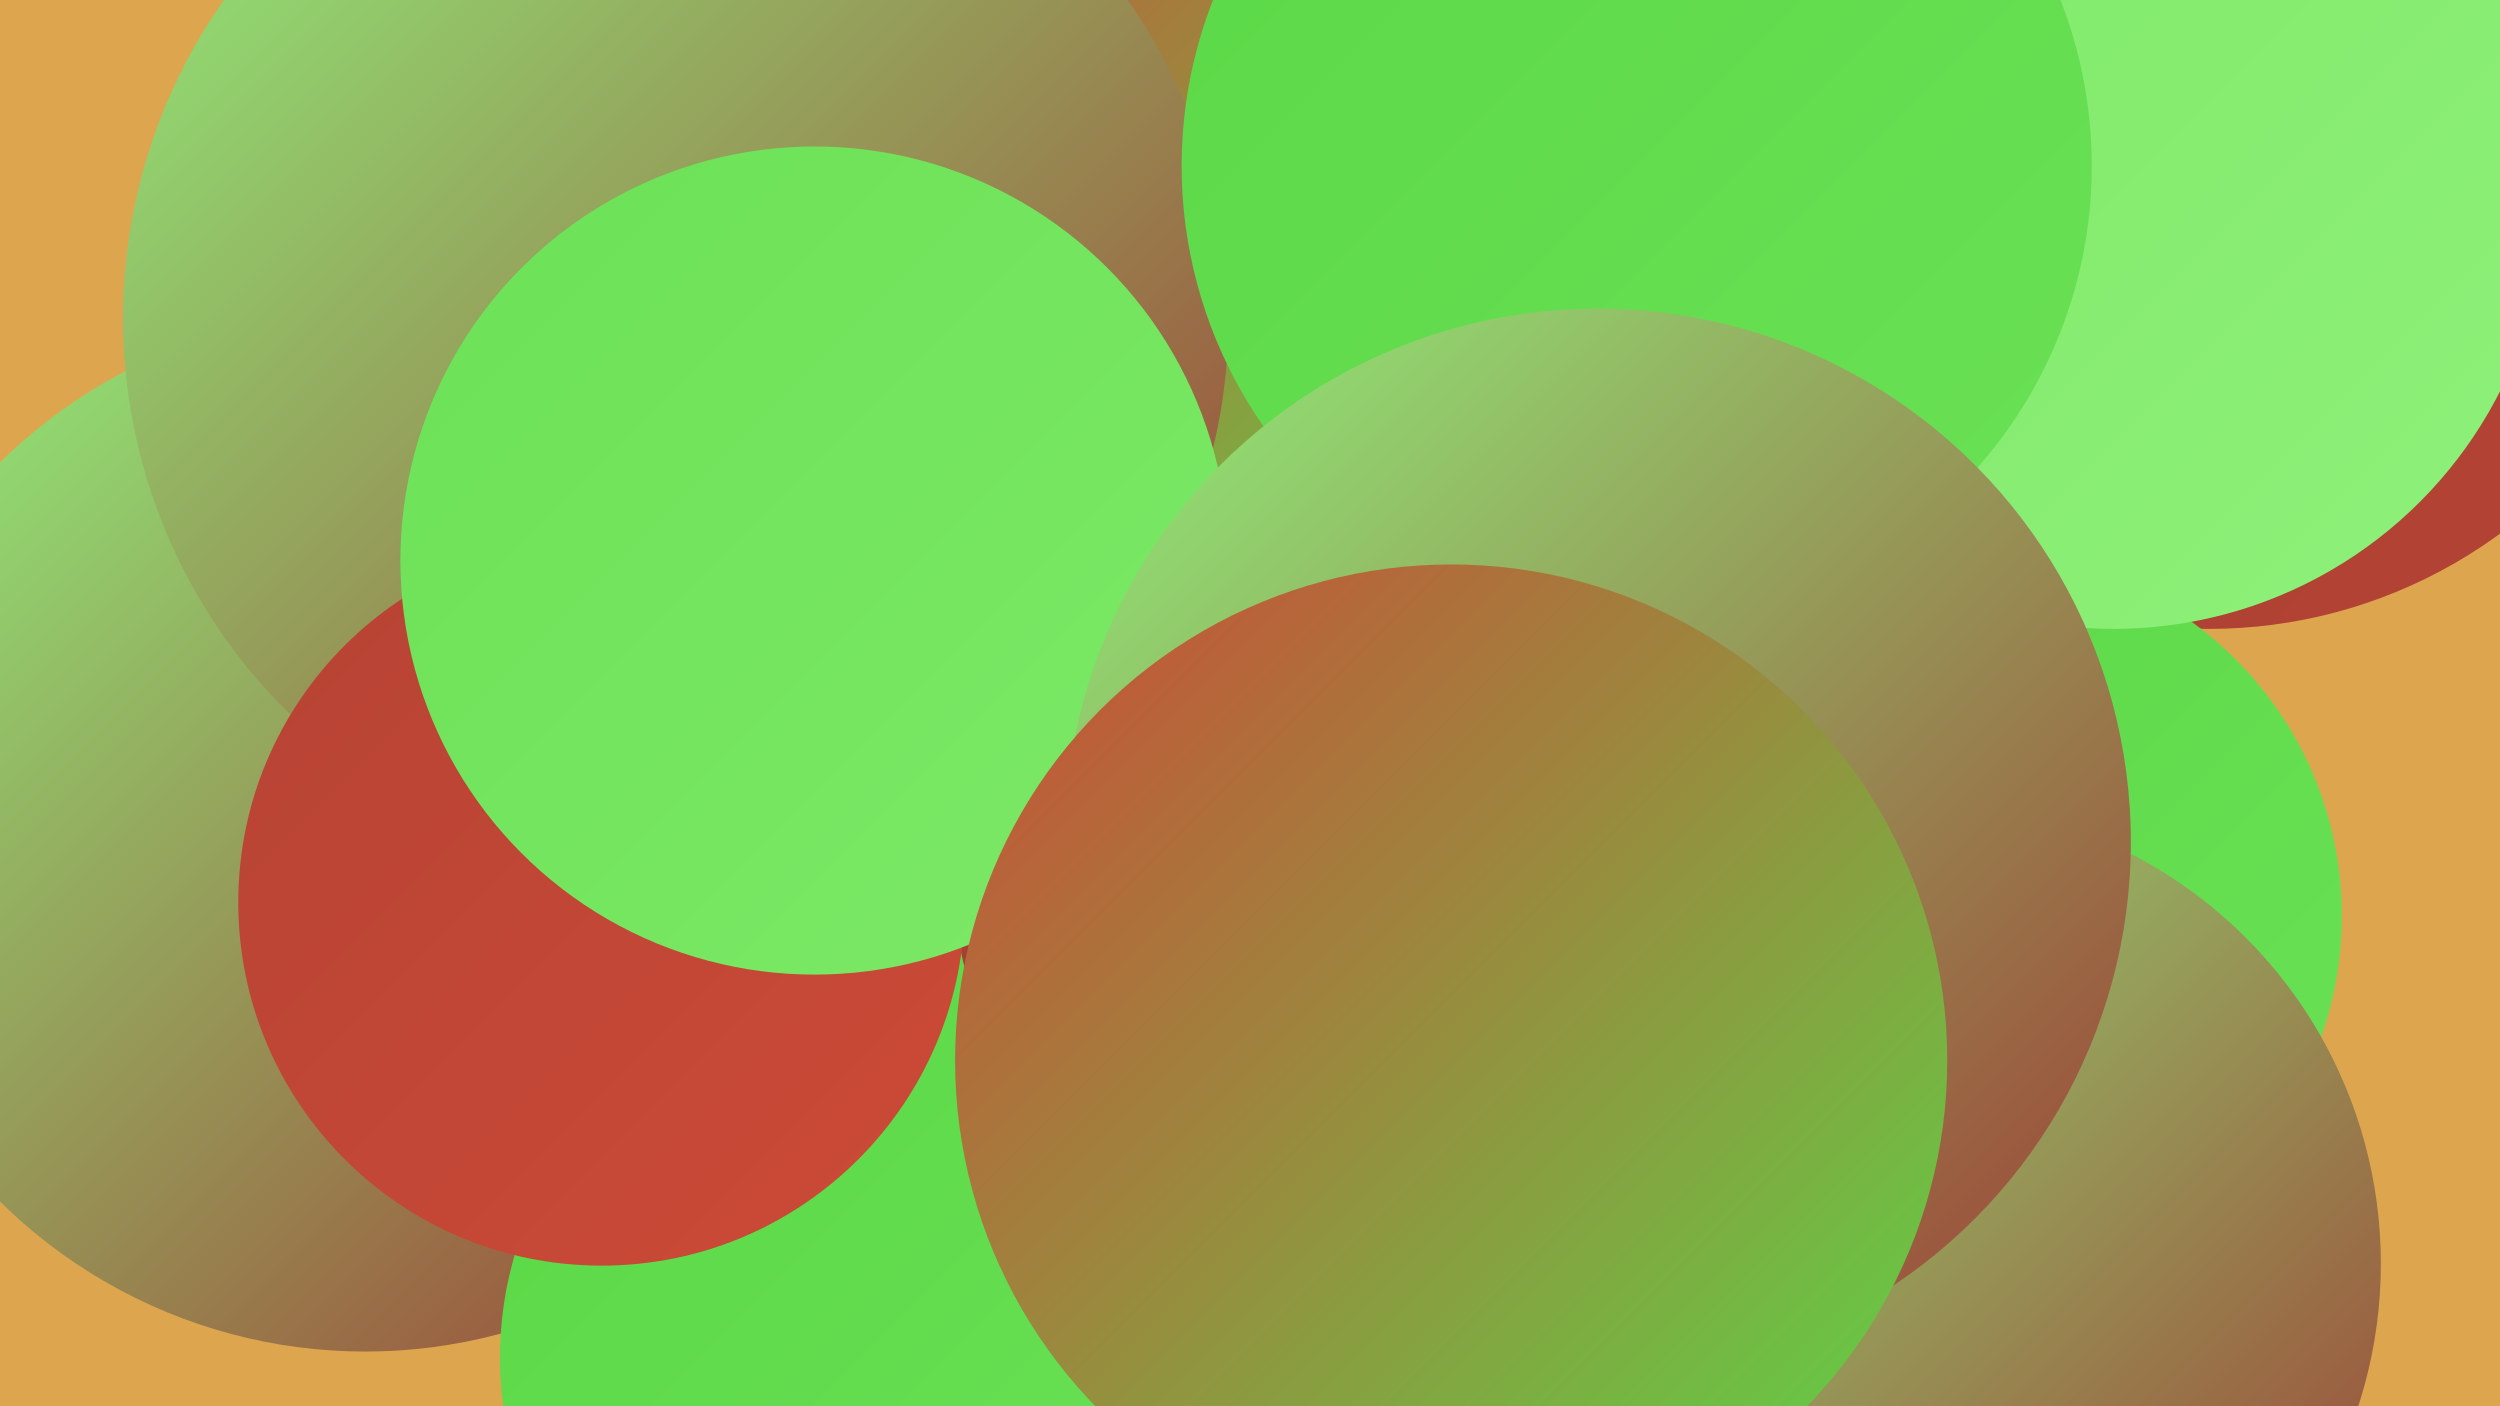
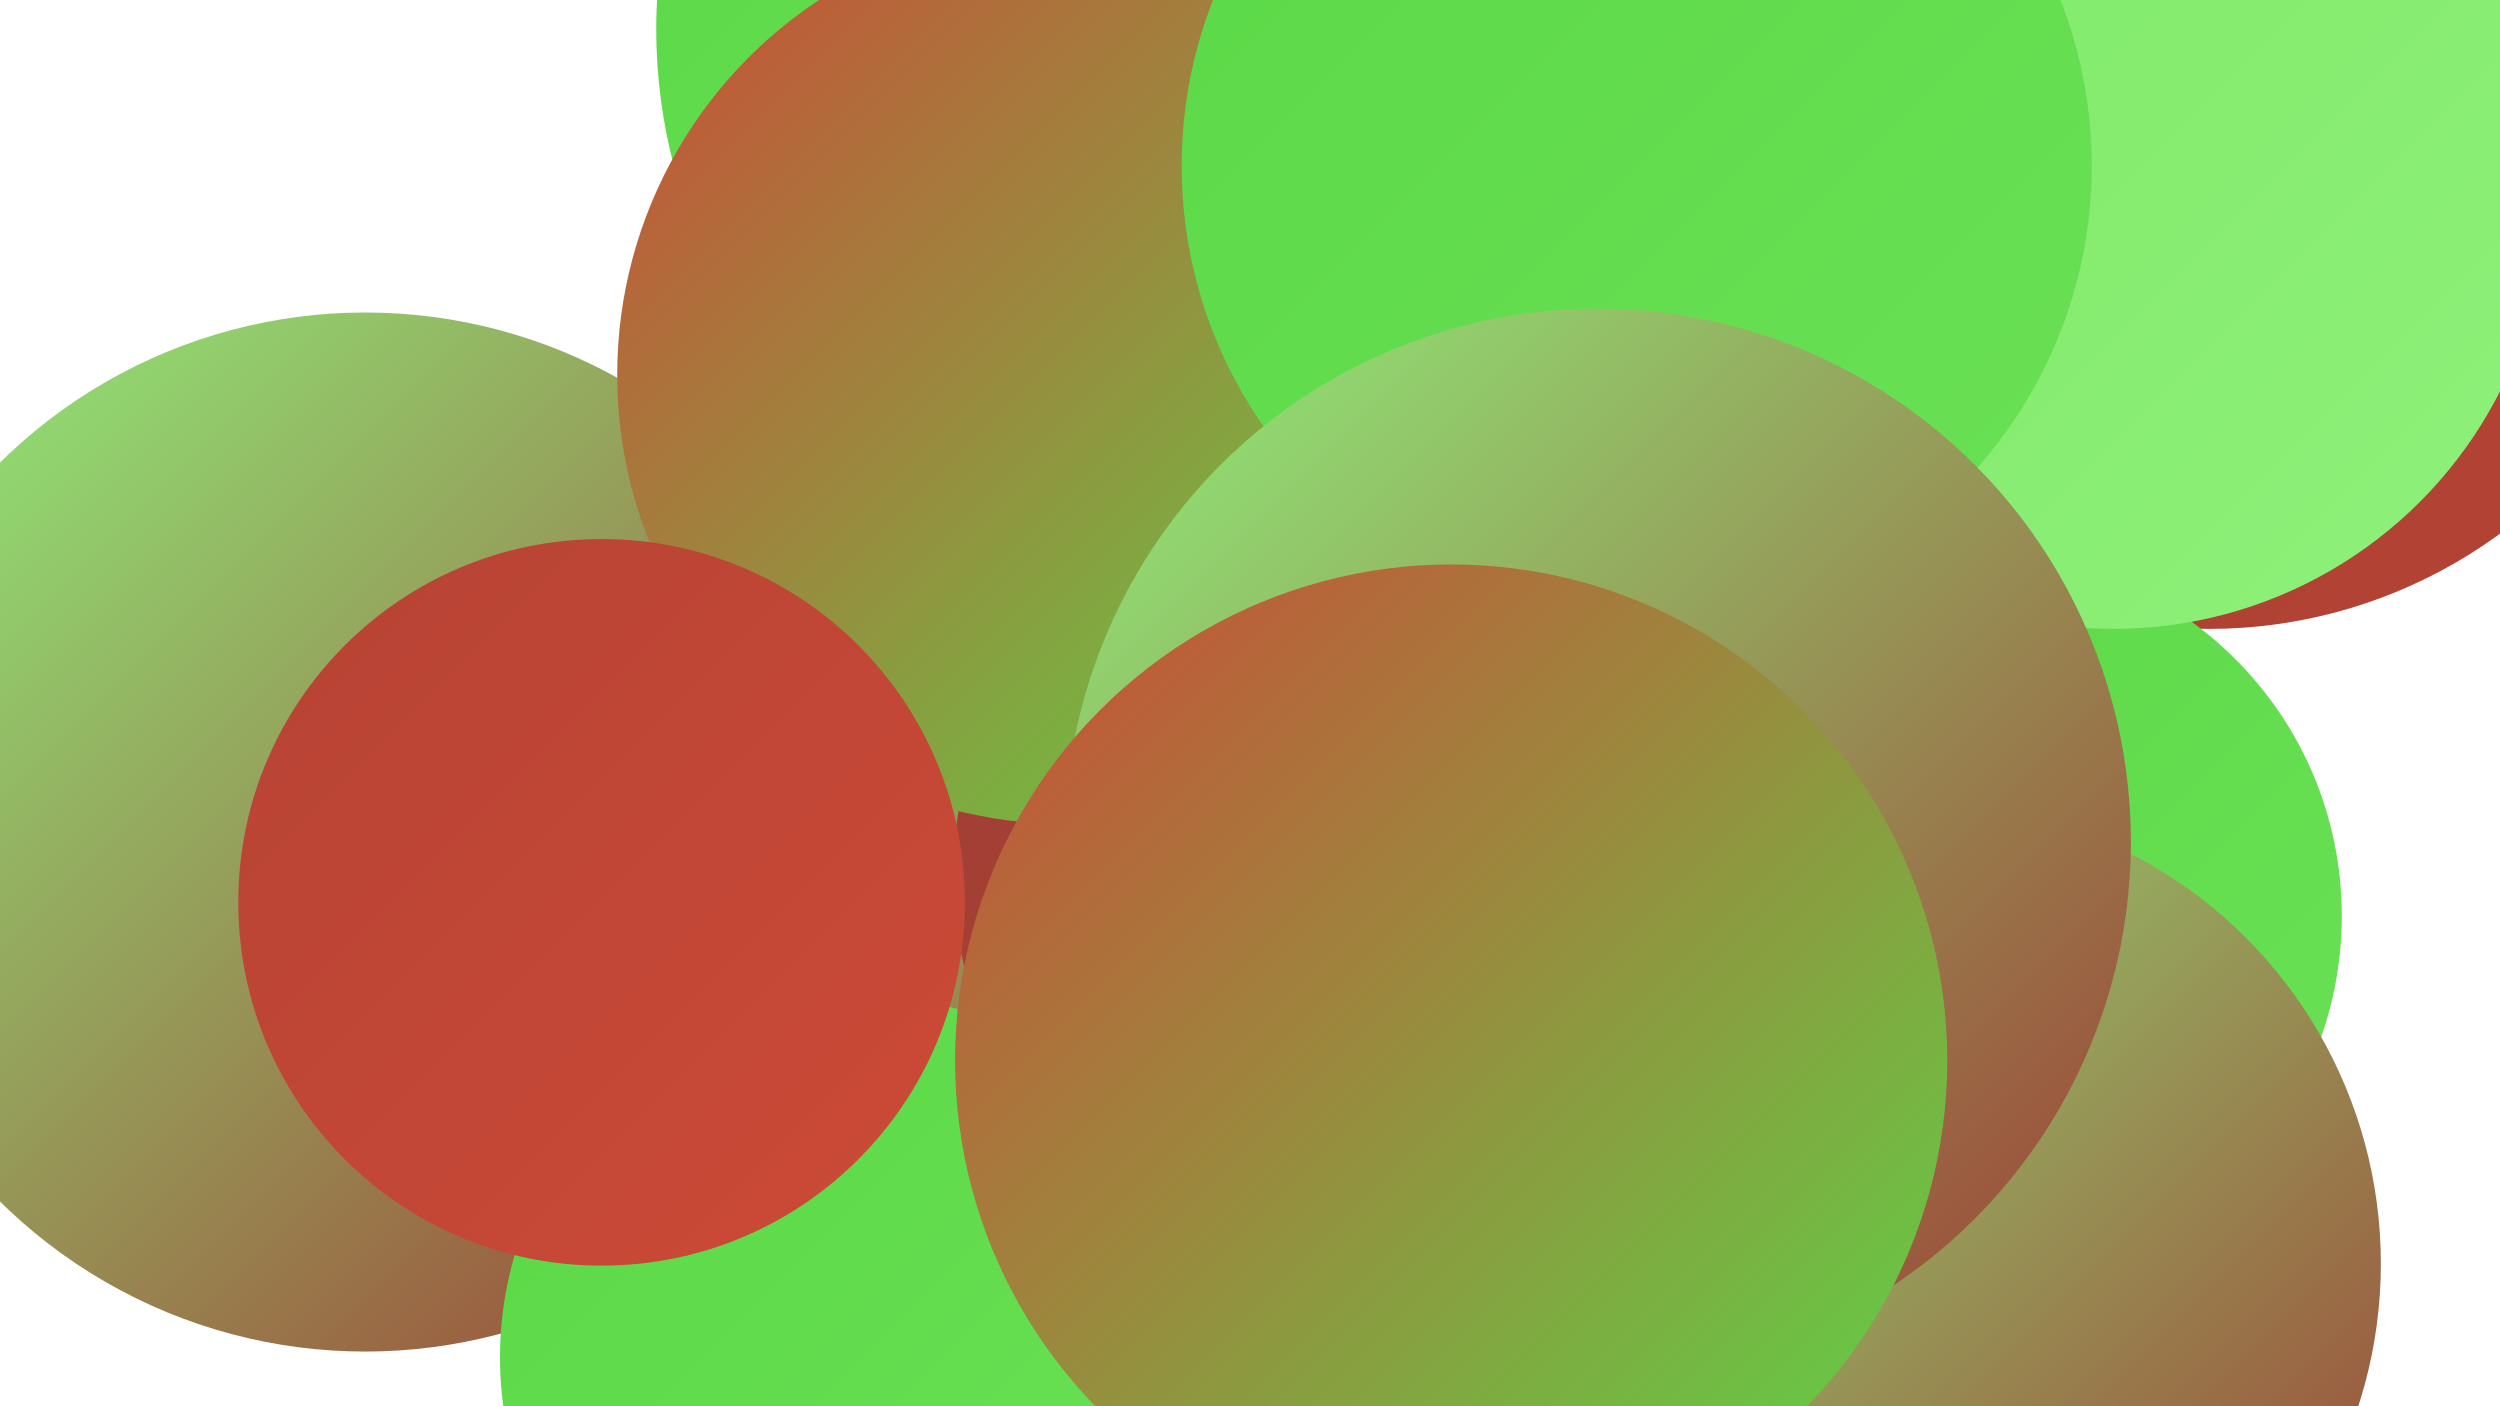
<svg xmlns="http://www.w3.org/2000/svg" width="1280" height="720">
  <defs>
    <linearGradient id="grad0" x1="0%" y1="0%" x2="100%" y2="100%">
      <stop offset="0%" style="stop-color:#9d3e34;stop-opacity:1" />
      <stop offset="100%" style="stop-color:#b64334;stop-opacity:1" />
    </linearGradient>
    <linearGradient id="grad1" x1="0%" y1="0%" x2="100%" y2="100%">
      <stop offset="0%" style="stop-color:#b64334;stop-opacity:1" />
      <stop offset="100%" style="stop-color:#cd4a37;stop-opacity:1" />
    </linearGradient>
    <linearGradient id="grad2" x1="0%" y1="0%" x2="100%" y2="100%">
      <stop offset="0%" style="stop-color:#cd4a37;stop-opacity:1" />
      <stop offset="100%" style="stop-color:#5ad846;stop-opacity:1" />
    </linearGradient>
    <linearGradient id="grad3" x1="0%" y1="0%" x2="100%" y2="100%">
      <stop offset="0%" style="stop-color:#5ad846;stop-opacity:1" />
      <stop offset="100%" style="stop-color:#6be156;stop-opacity:1" />
    </linearGradient>
    <linearGradient id="grad4" x1="0%" y1="0%" x2="100%" y2="100%">
      <stop offset="0%" style="stop-color:#6be156;stop-opacity:1" />
      <stop offset="100%" style="stop-color:#7de967;stop-opacity:1" />
    </linearGradient>
    <linearGradient id="grad5" x1="0%" y1="0%" x2="100%" y2="100%">
      <stop offset="0%" style="stop-color:#7de967;stop-opacity:1" />
      <stop offset="100%" style="stop-color:#8ff07a;stop-opacity:1" />
    </linearGradient>
    <linearGradient id="grad6" x1="0%" y1="0%" x2="100%" y2="100%">
      <stop offset="0%" style="stop-color:#8ff07a;stop-opacity:1" />
      <stop offset="100%" style="stop-color:#9d3e34;stop-opacity:1" />
    </linearGradient>
  </defs>
-   <rect width="1280" height="720" fill="#dda64e" />
  <circle cx="433" cy="487" r="260" fill="url(#grad6)" />
  <circle cx="1131" cy="70" r="252" fill="url(#grad0)" />
  <circle cx="961" cy="632" r="199" fill="url(#grad0)" />
  <circle cx="1013" cy="469" r="186" fill="url(#grad3)" />
  <circle cx="611" cy="15" r="275" fill="url(#grad3)" />
  <circle cx="765" cy="630" r="267" fill="url(#grad5)" />
-   <circle cx="718" cy="514" r="233" fill="url(#grad3)" />
  <circle cx="187" cy="426" r="266" fill="url(#grad6)" />
  <circle cx="683" cy="448" r="195" fill="url(#grad0)" />
  <circle cx="546" cy="192" r="230" fill="url(#grad2)" />
  <circle cx="441" cy="695" r="185" fill="url(#grad3)" />
  <circle cx="796" cy="626" r="206" fill="url(#grad2)" />
  <circle cx="1082" cy="100" r="222" fill="url(#grad5)" />
-   <circle cx="346" cy="163" r="283" fill="url(#grad6)" />
  <circle cx="308" cy="462" r="186" fill="url(#grad1)" />
  <circle cx="983" cy="647" r="236" fill="url(#grad6)" />
-   <circle cx="417" cy="287" r="212" fill="url(#grad4)" />
  <circle cx="838" cy="85" r="233" fill="url(#grad3)" />
  <circle cx="818" cy="431" r="273" fill="url(#grad6)" />
  <circle cx="743" cy="543" r="254" fill="url(#grad2)" />
</svg>